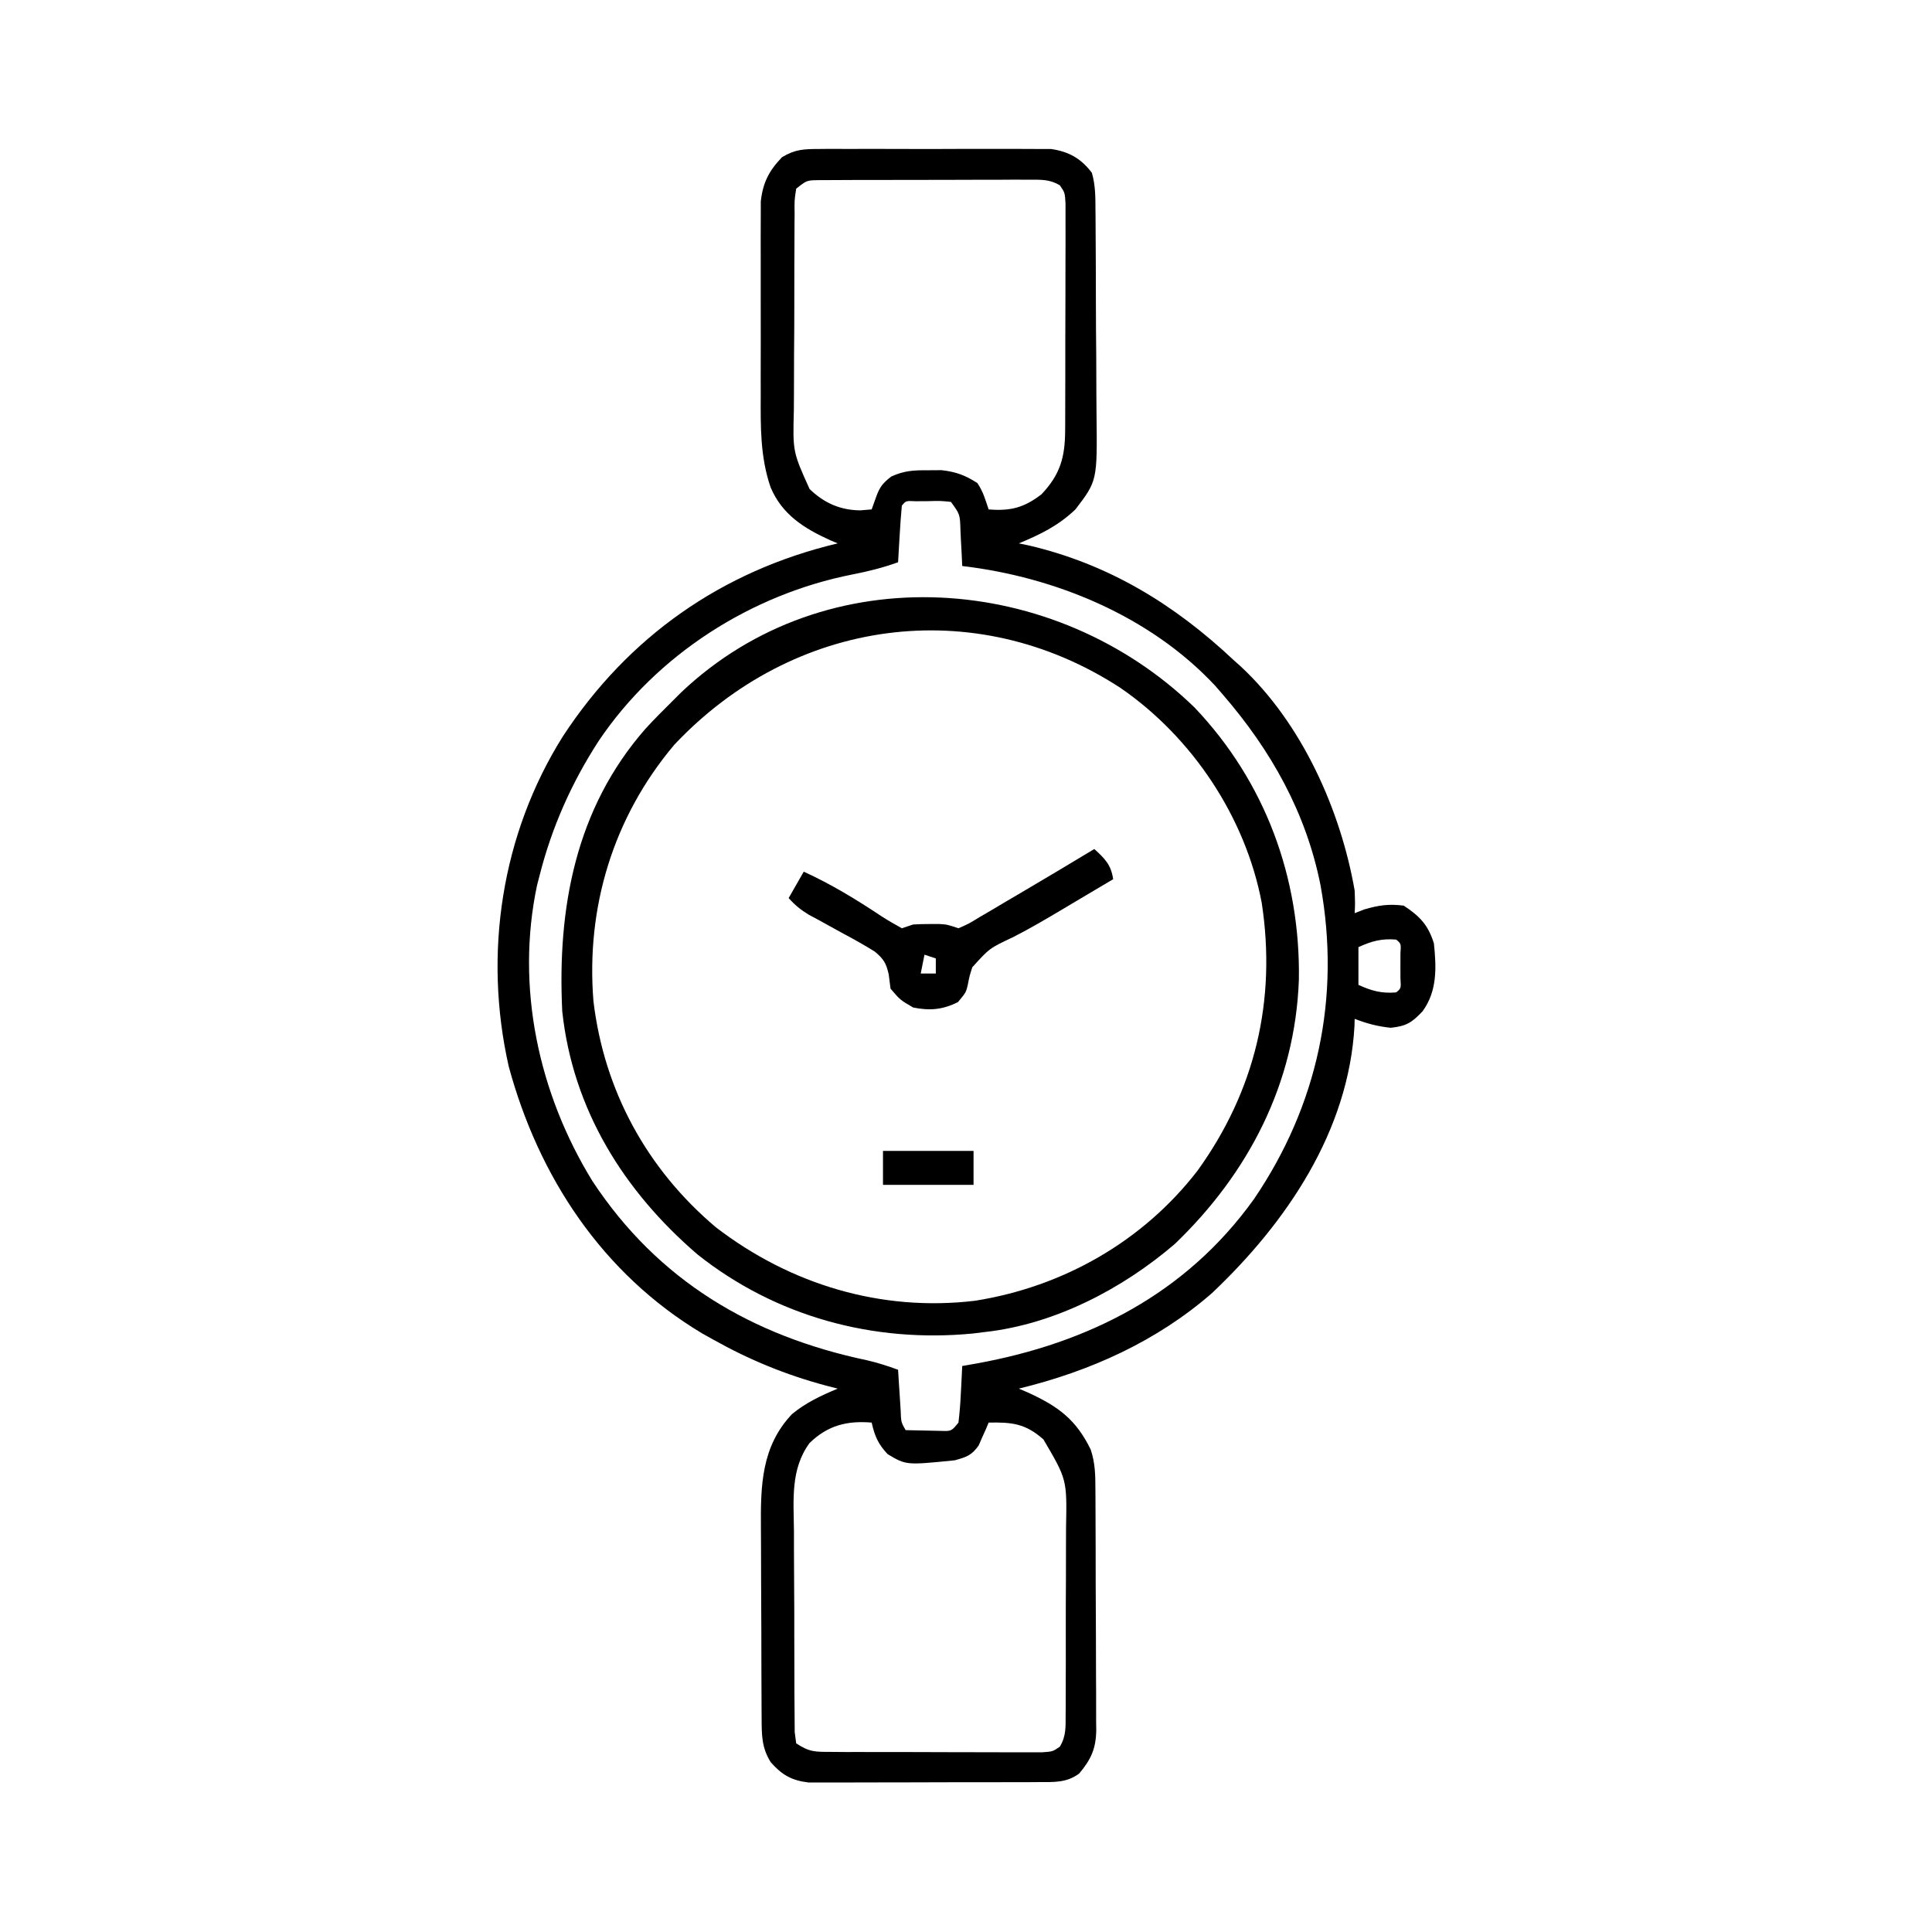
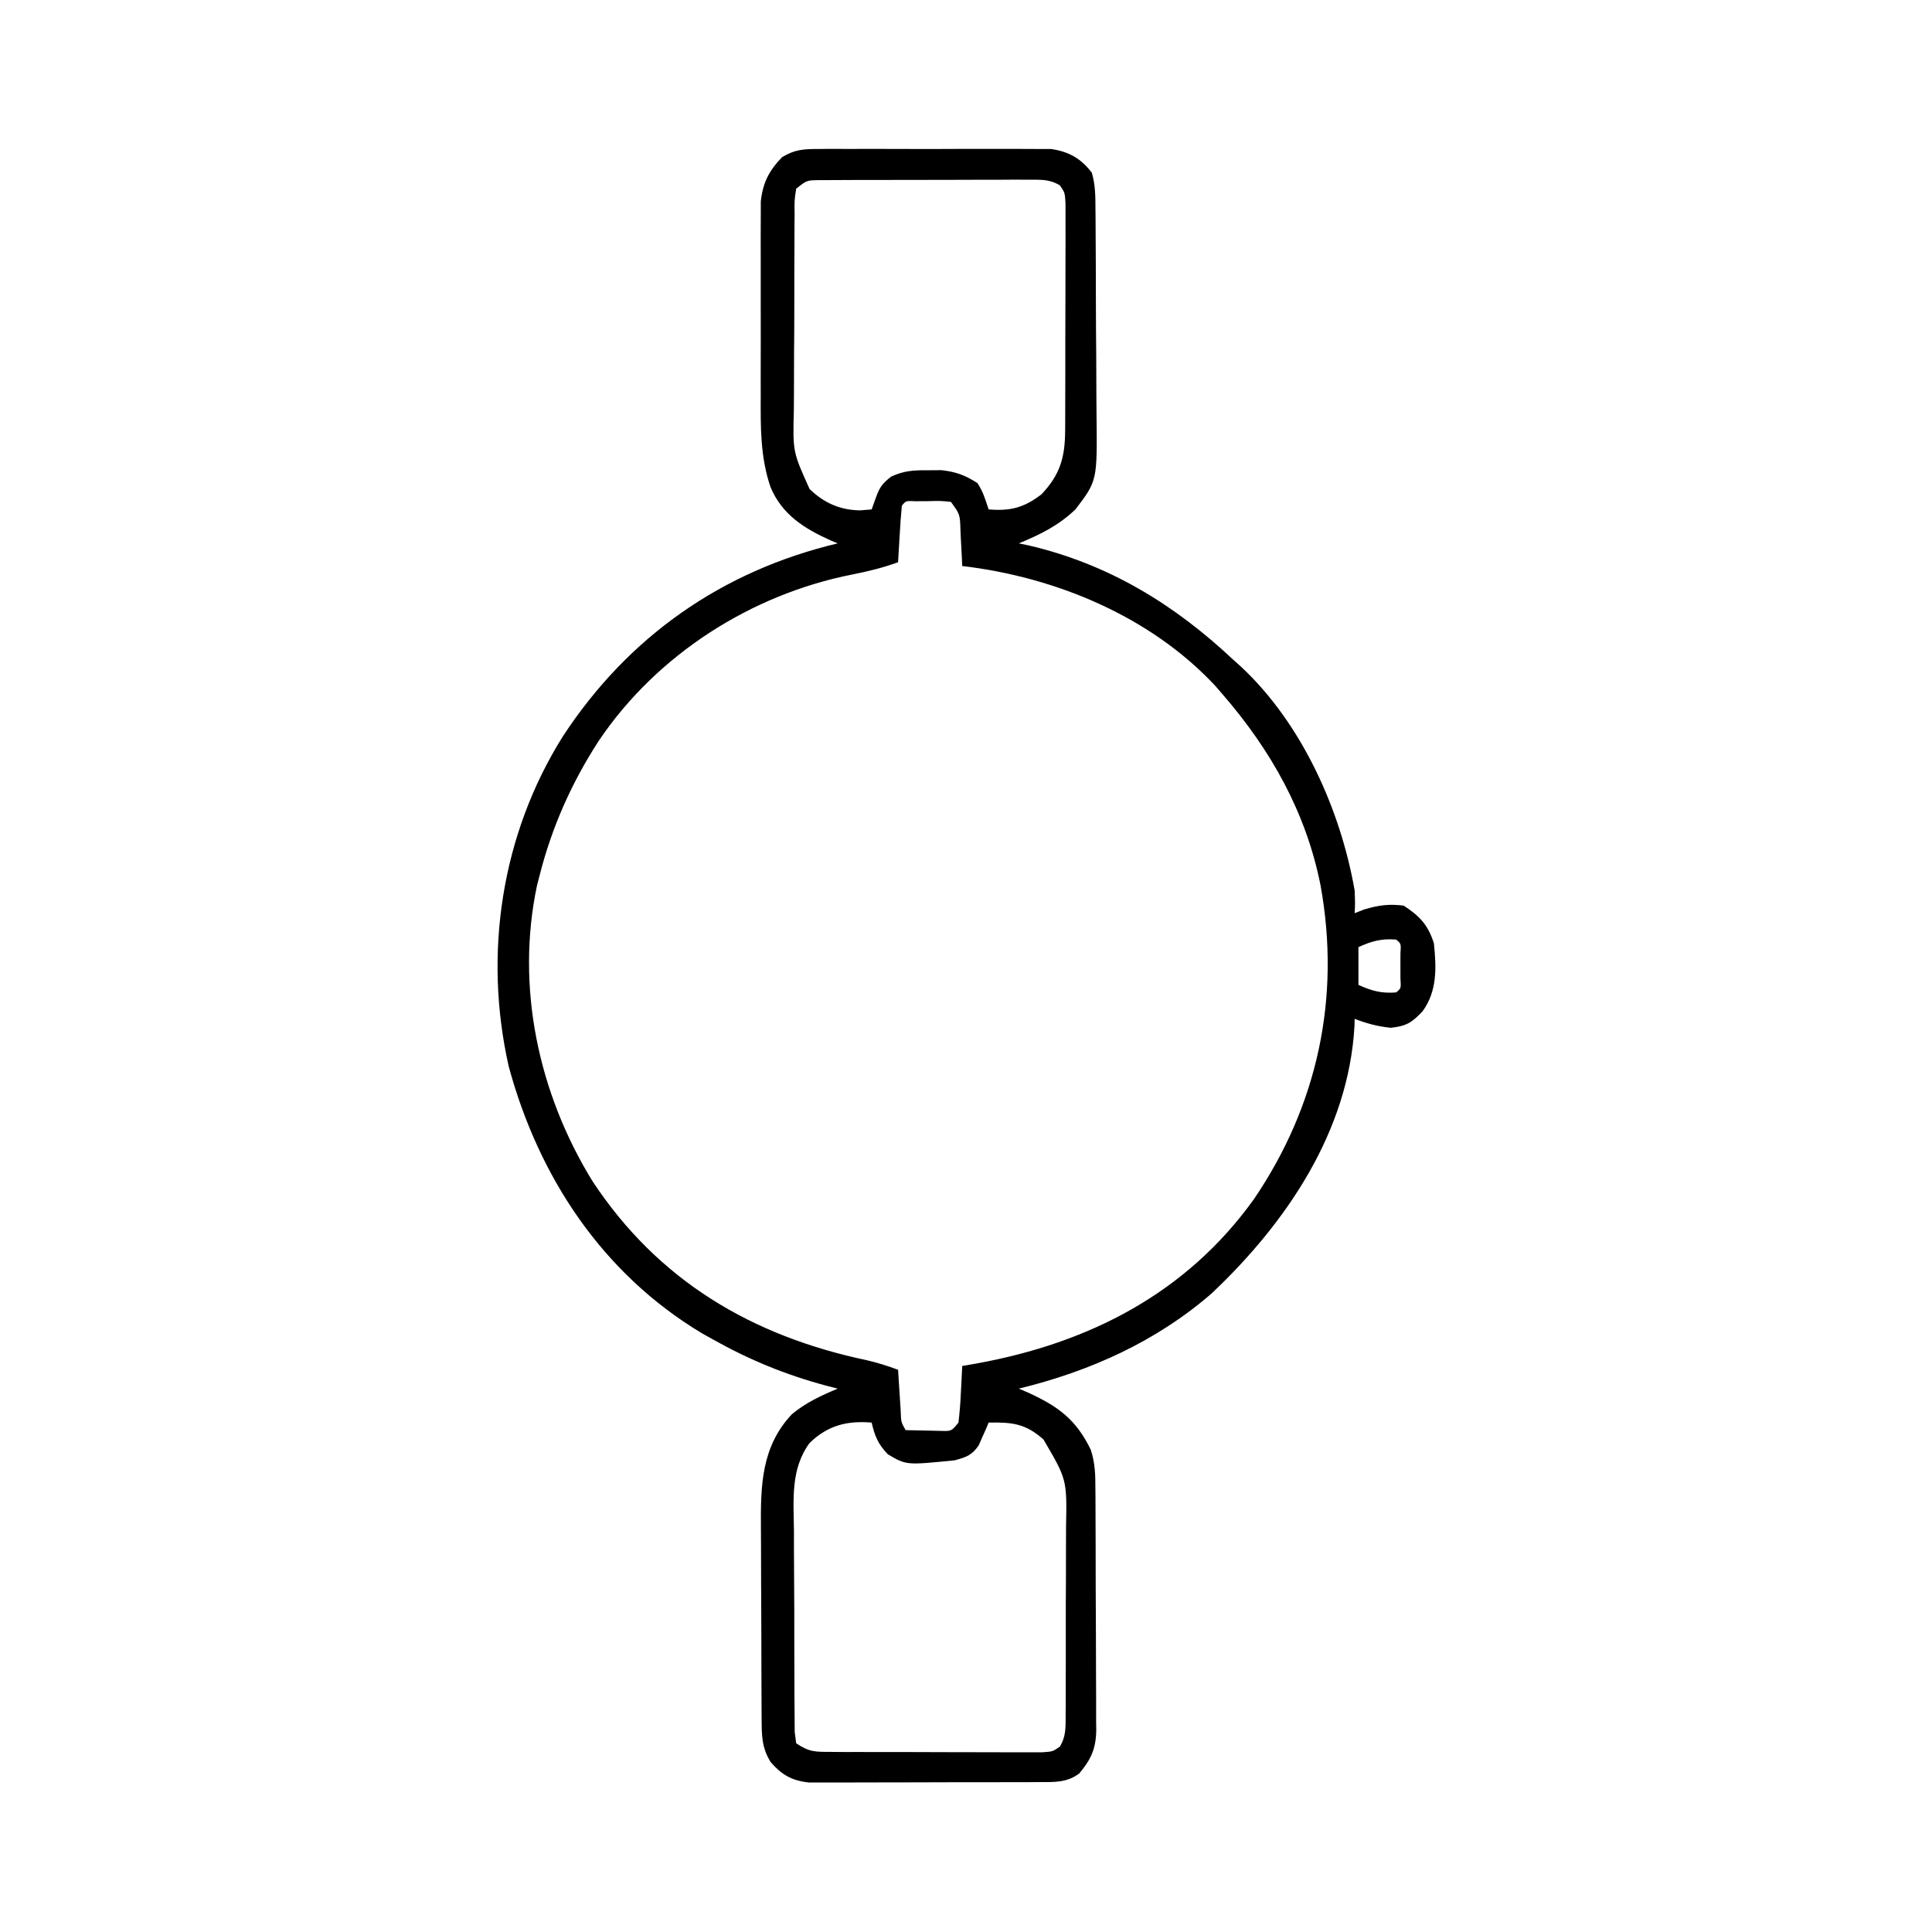
<svg xmlns="http://www.w3.org/2000/svg" version="1.1" width="512" height="512">
  <path d="M0 0 C1.04 -0.011 1.04 -0.011 2.101 -0.021 C4.383 -0.039 6.664 -0.027 8.946 -0.014 C10.538 -0.016 12.131 -0.02 13.724 -0.025 C17.059 -0.031 20.393 -0.023 23.728 -0.004 C27.993 0.019 32.257 0.006 36.522 -0.018 C39.81 -0.033 43.098 -0.028 46.387 -0.018 C47.959 -0.015 49.531 -0.018 51.103 -0.028 C53.305 -0.038 55.505 -0.022 57.707 0 C59.583 0.005 59.583 0.005 61.497 0.01 C66.185 0.706 69.39 2.5 72.274 6.307 C73.201 9.489 73.221 12.596 73.225 15.881 C73.233 16.617 73.241 17.352 73.25 18.11 C73.274 20.54 73.283 22.97 73.289 25.4 C73.298 27.097 73.307 28.794 73.317 30.49 C73.333 34.05 73.341 37.609 73.344 41.168 C73.349 45.707 73.387 50.246 73.432 54.785 C73.462 58.292 73.469 61.799 73.47 65.307 C73.475 66.979 73.487 68.651 73.508 70.322 C73.711 87.933 73.711 87.933 67.918 95.518 C63.391 99.826 58.638 102.154 52.918 104.518 C53.757 104.69 54.597 104.863 55.461 105.041 C76.737 110.012 94.136 120.661 109.918 135.518 C110.521 136.056 111.125 136.595 111.746 137.15 C127.887 152.16 138.174 175.073 141.918 196.518 C142.043 200.08 142.043 200.08 141.918 202.518 C142.764 202.188 143.609 201.858 144.481 201.518 C148.299 200.407 150.965 200.023 154.918 200.518 C159.226 203.362 161.377 205.638 162.918 210.518 C163.583 216.929 163.831 223.121 159.918 228.518 C157.06 231.534 155.64 232.439 151.481 232.893 C148.012 232.527 145.159 231.782 141.918 230.518 C141.904 231.114 141.89 231.711 141.875 232.326 C140.339 260.277 123.854 284.527 104.106 303.205 C89.418 316.016 71.74 323.936 52.918 328.518 C53.715 328.858 54.511 329.198 55.332 329.549 C63.376 333.228 68.089 336.709 71.968 344.673 C73.137 348.171 73.214 351.413 73.209 355.058 C73.215 355.8 73.222 356.543 73.229 357.307 C73.248 359.751 73.252 362.195 73.254 364.639 C73.261 366.344 73.267 368.048 73.274 369.753 C73.286 373.323 73.29 376.893 73.289 380.463 C73.289 385.031 73.316 389.598 73.35 394.165 C73.373 397.685 73.377 401.205 73.376 404.725 C73.378 406.409 73.387 408.092 73.402 409.776 C73.422 412.134 73.416 414.49 73.404 416.847 C73.415 417.538 73.427 418.229 73.438 418.94 C73.374 423.896 72.085 426.743 68.918 430.518 C65.54 433.039 62.144 432.777 58.026 432.792 C56.998 432.8 56.998 432.8 55.95 432.808 C53.691 432.822 51.432 432.821 49.172 432.818 C47.598 432.822 46.024 432.827 44.45 432.831 C41.152 432.839 37.854 432.839 34.557 432.833 C30.335 432.827 26.115 432.844 21.893 432.868 C18.643 432.882 15.392 432.883 12.142 432.88 C10.586 432.881 9.03 432.886 7.474 432.896 C5.295 432.908 3.118 432.901 0.94 432.89 C-0.298 432.891 -1.536 432.891 -2.812 432.892 C-7.269 432.382 -9.898 430.87 -12.832 427.518 C-15.265 423.624 -15.218 420.308 -15.243 415.818 C-15.25 414.803 -15.25 414.803 -15.258 413.767 C-15.273 411.526 -15.279 409.286 -15.285 407.045 C-15.291 405.481 -15.296 403.918 -15.302 402.354 C-15.313 399.071 -15.319 395.789 -15.322 392.506 C-15.327 388.322 -15.351 384.139 -15.38 379.955 C-15.399 376.722 -15.404 373.488 -15.405 370.254 C-15.408 368.714 -15.416 367.173 -15.43 365.632 C-15.52 354.261 -15.357 343.91 -7.199 335.279 C-3.554 332.246 0.567 330.339 4.918 328.518 C3.877 328.249 2.835 327.981 1.762 327.705 C-8.915 324.834 -18.441 320.917 -28.082 315.518 C-29.056 314.974 -30.031 314.43 -31.035 313.869 C-57.44 298.042 -74.336 272.436 -82.269 243.115 C-89.007 213.281 -84.226 181.621 -67.909 155.651 C-50.61 129.228 -25.76 111.814 4.918 104.518 C4.278 104.249 3.637 103.981 2.977 103.705 C-3.969 100.558 -9.804 96.919 -12.868 89.654 C-15.626 81.613 -15.519 73.614 -15.48 65.221 C-15.482 63.658 -15.485 62.094 -15.489 60.531 C-15.493 57.273 -15.487 54.016 -15.473 50.758 C-15.456 46.593 -15.466 42.429 -15.484 38.264 C-15.494 35.043 -15.491 31.823 -15.483 28.602 C-15.481 27.067 -15.484 25.531 -15.491 23.995 C-15.498 21.849 -15.487 19.704 -15.47 17.558 C-15.468 16.34 -15.465 15.122 -15.463 13.867 C-14.895 8.878 -13.298 5.787 -9.837 2.175 C-6.345 0.074 -4.064 0.01 0 0 Z M-6.082 10.518 C-6.558 13.613 -6.558 13.613 -6.502 17.319 C-6.51 18.018 -6.519 18.718 -6.527 19.438 C-6.551 21.759 -6.552 24.079 -6.551 26.4 C-6.558 28.015 -6.565 29.63 -6.574 31.244 C-6.587 34.636 -6.589 38.027 -6.583 41.418 C-6.577 45.749 -6.607 50.079 -6.648 54.41 C-6.674 57.749 -6.677 61.088 -6.673 64.427 C-6.675 66.023 -6.684 67.618 -6.702 69.214 C-6.988 80.253 -6.988 80.253 -2.533 90.11 C1.287 93.816 5.602 95.725 10.918 95.768 C11.908 95.685 12.898 95.603 13.918 95.518 C14.31 94.424 14.702 93.331 15.106 92.205 C16.051 89.568 16.857 88.565 19.098 86.811 C22.539 85.233 25.079 85.118 28.856 85.143 C30.04 85.135 31.225 85.127 32.446 85.119 C36.276 85.559 38.676 86.449 41.918 88.518 C43.468 90.794 44.02 92.872 44.918 95.518 C50.794 95.997 54.331 95.032 58.918 91.518 C63.884 86.283 65.166 81.699 65.193 74.572 C65.201 73.554 65.201 73.554 65.208 72.515 C65.222 70.284 65.221 68.053 65.219 65.822 C65.223 64.267 65.227 62.712 65.232 61.157 C65.239 57.904 65.239 54.651 65.234 51.398 C65.228 47.227 65.245 43.056 65.268 38.886 C65.283 35.677 65.284 32.469 65.281 29.26 C65.281 27.722 65.286 26.184 65.297 24.646 C65.309 22.498 65.302 20.352 65.291 18.205 C65.291 16.983 65.292 15.761 65.292 14.502 C65.13 11.583 65.13 11.583 63.786 9.623 C61.041 7.999 58.836 8.144 55.658 8.145 C53.721 8.136 53.721 8.136 51.745 8.126 C50.334 8.135 48.923 8.144 47.512 8.154 C46.066 8.155 44.62 8.154 43.174 8.153 C40.145 8.153 37.115 8.163 34.086 8.181 C30.202 8.204 26.318 8.205 22.434 8.198 C19.449 8.195 16.463 8.201 13.478 8.211 C12.046 8.215 10.614 8.216 9.181 8.214 C7.18 8.214 5.179 8.228 3.178 8.243 C2.039 8.248 0.9 8.252 -0.274 8.257 C-3.289 8.312 -3.289 8.312 -6.082 10.518 Z M21.918 94.518 C21.682 97.044 21.496 99.549 21.356 102.08 C21.291 103.146 21.291 103.146 21.225 104.234 C21.118 105.995 21.018 107.756 20.918 109.518 C16.906 110.967 12.975 111.951 8.803 112.759 C-18.049 118.058 -43.026 134.015 -58.394 156.83 C-65.575 167.885 -70.841 179.719 -74.082 192.518 C-74.307 193.386 -74.533 194.255 -74.765 195.15 C-80.466 222.122 -74.369 250.304 -60.082 273.518 C-42.656 299.948 -17.793 314.596 12.728 321.013 C15.529 321.658 18.219 322.537 20.918 323.518 C20.979 324.505 21.039 325.492 21.102 326.51 C21.186 327.791 21.269 329.072 21.356 330.393 C21.437 331.669 21.518 332.945 21.602 334.26 C21.71 337.401 21.71 337.401 22.918 339.518 C24.876 339.571 26.835 339.61 28.793 339.643 C29.884 339.666 30.974 339.689 32.098 339.713 C35.055 339.818 35.055 339.818 36.918 337.518 C37.224 334.948 37.429 332.47 37.543 329.893 C37.582 329.186 37.621 328.48 37.66 327.752 C37.755 326.008 37.838 324.263 37.918 322.518 C39.176 322.298 40.434 322.079 41.731 321.854 C71.447 316.45 97.248 303.359 115.219 278.311 C132.131 253.435 138.26 224.868 132.883 195.186 C129.062 175.861 119.716 159.289 106.918 144.518 C106.263 143.761 105.609 143.004 104.934 142.225 C87.729 123.807 62.583 113.425 37.918 110.518 C37.869 109.458 37.82 108.398 37.77 107.307 C37.695 105.919 37.619 104.531 37.543 103.143 C37.512 102.444 37.481 101.745 37.449 101.025 C37.323 96.816 37.323 96.816 34.918 93.518 C32.054 93.236 32.054 93.236 28.856 93.33 C27.772 93.337 26.688 93.343 25.571 93.35 C22.996 93.219 22.996 93.219 21.918 94.518 Z M142.918 211.518 C142.918 214.818 142.918 218.118 142.918 221.518 C146.408 223.113 149.072 223.838 152.918 223.518 C154.224 222.436 154.224 222.436 154.051 219.83 C154.047 218.19 154.047 218.19 154.043 216.518 C154.046 215.424 154.048 214.331 154.051 213.205 C154.224 210.599 154.224 210.599 152.918 209.518 C149.072 209.197 146.408 209.922 142.918 211.518 Z M-2.533 342.925 C-7.629 349.86 -6.767 358 -6.676 366.197 C-6.674 367.818 -6.674 369.438 -6.676 371.059 C-6.674 374.439 -6.655 377.82 -6.624 381.2 C-6.584 385.538 -6.58 389.876 -6.587 394.214 C-6.59 397.553 -6.578 400.891 -6.561 404.23 C-6.554 405.83 -6.551 407.431 -6.552 409.031 C-6.55 411.26 -6.529 413.488 -6.502 415.716 C-6.493 416.985 -6.485 418.253 -6.476 419.56 C-6.346 420.536 -6.216 421.512 -6.082 422.518 C-2.538 424.88 -1.024 424.775 3.178 424.792 C4.469 424.802 5.761 424.811 7.091 424.821 C8.502 424.821 9.913 424.82 11.324 424.818 C12.77 424.822 14.216 424.827 15.662 424.831 C18.692 424.839 21.721 424.839 24.751 424.833 C28.635 424.827 32.518 424.844 36.402 424.868 C39.388 424.882 42.373 424.883 45.359 424.88 C46.791 424.881 48.223 424.886 49.655 424.896 C51.656 424.908 53.657 424.9 55.658 424.89 C56.797 424.891 57.936 424.891 59.11 424.892 C61.871 424.711 61.871 424.711 63.784 423.409 C65.491 420.562 65.308 418.181 65.322 414.878 C65.333 413.873 65.333 413.873 65.343 412.847 C65.361 410.629 65.357 408.411 65.352 406.193 C65.356 404.647 65.362 403.101 65.368 401.555 C65.377 398.311 65.374 395.068 65.364 391.823 C65.353 387.682 65.373 383.541 65.402 379.4 C65.421 376.204 65.42 373.008 65.415 369.813 C65.414 368.287 65.42 366.761 65.433 365.235 C65.674 352.598 65.674 352.598 59.436 341.979 C54.667 337.757 51.118 337.401 44.918 337.518 C44.687 338.072 44.457 338.626 44.219 339.197 C43.893 339.922 43.567 340.646 43.231 341.393 C42.917 342.112 42.604 342.831 42.281 343.572 C40.436 346.205 39.005 346.67 35.918 347.518 C23.067 348.81 23.067 348.81 18.168 345.893 C15.621 343.204 14.734 341.106 13.918 337.518 C7.392 336.974 2.282 338.254 -2.533 342.925 Z " fill="#000000" transform="translate(217.082,39.482)" />
-   <path d="M0 0 C18.698 19.681 28.046 45.056 27.617 72.121 C26.621 99.62 14.3 123.364 -5.285 142.16 C-19.214 154.096 -37.17 163.438 -55.598 165.473 C-56.662 165.604 -57.727 165.736 -58.824 165.871 C-85.096 168.403 -110.968 161.42 -131.73 144.934 C-151.235 128.192 -164.786 106.58 -167.598 80.473 C-168.925 53.127 -164.084 26.747 -145.552 5.617 C-143.302 3.161 -140.969 0.813 -138.598 -1.527 C-137.784 -2.339 -136.971 -3.152 -136.133 -3.988 C-97.571 -40.612 -36.83 -35.833 0 0 Z M-137.91 9.848 C-154.107 29.045 -161.349 53.008 -159.324 77.824 C-156.486 101.544 -145.132 122.315 -126.895 137.707 C-107.124 152.905 -83.041 160.155 -58.22 157.188 C-34.899 153.498 -13.757 141.501 0.748 122.732 C16.024 101.549 21.706 77.565 17.777 51.758 C13.479 29.015 -0.671 7.82 -19.717 -5.26 C-58.417 -30.436 -106.397 -23.635 -137.91 9.848 Z " fill="#000000" transform="translate(316.598,187.527)" />
-   <path d="M0 0 C2.799 2.528 4.458 4.204 5 8 C2.629 9.407 0.258 10.812 -2.114 12.216 C-4.129 13.41 -6.142 14.607 -8.154 15.808 C-12.545 18.419 -16.919 21.009 -21.473 23.328 C-27.793 26.303 -27.793 26.303 -32.336 31.344 C-33.089 33.708 -33.089 33.708 -33.527 36.012 C-34 38 -34 38 -36.125 40.562 C-40.183 42.591 -43.555 42.884 -48 42 C-51.438 40 -51.438 40 -54 37 C-54.236 35.138 -54.236 35.138 -54.477 33.238 C-55.156 30.249 -55.787 29.179 -58.169 27.181 C-61.039 25.395 -63.95 23.769 -66.938 22.188 C-68.949 21.08 -70.958 19.97 -72.965 18.855 C-73.858 18.377 -74.751 17.899 -75.672 17.407 C-77.81 16.115 -79.341 14.85 -81 13 C-79.68 10.69 -78.36 8.38 -77 6 C-69.735 9.318 -63.081 13.364 -56.447 17.785 C-54.678 18.932 -52.843 19.975 -51 21 C-50.01 20.67 -49.02 20.34 -48 20 C-46.502 19.908 -45.001 19.87 -43.5 19.875 C-42.727 19.872 -41.953 19.87 -41.156 19.867 C-39 20 -39 20 -36 21 C-33.298 19.826 -33.298 19.826 -30.371 18.027 C-29.253 17.374 -28.135 16.722 -26.982 16.049 C-25.801 15.345 -24.619 14.641 -23.438 13.938 C-22.284 13.26 -21.129 12.584 -19.975 11.908 C-13.29 7.983 -6.64 4.001 0 0 Z M-45 28 C-45.33 29.65 -45.66 31.3 -46 33 C-44.68 33 -43.36 33 -42 33 C-42 31.68 -42 30.36 -42 29 C-42.99 28.67 -43.98 28.34 -45 28 Z " fill="#000000" transform="translate(290,225)" />
-   <path d="M0 0 C7.92 0 15.84 0 24 0 C24 2.97 24 5.94 24 9 C16.08 9 8.16 9 0 9 C0 6.03 0 3.06 0 0 Z " fill="#000000" transform="translate(234,305)" />
</svg>